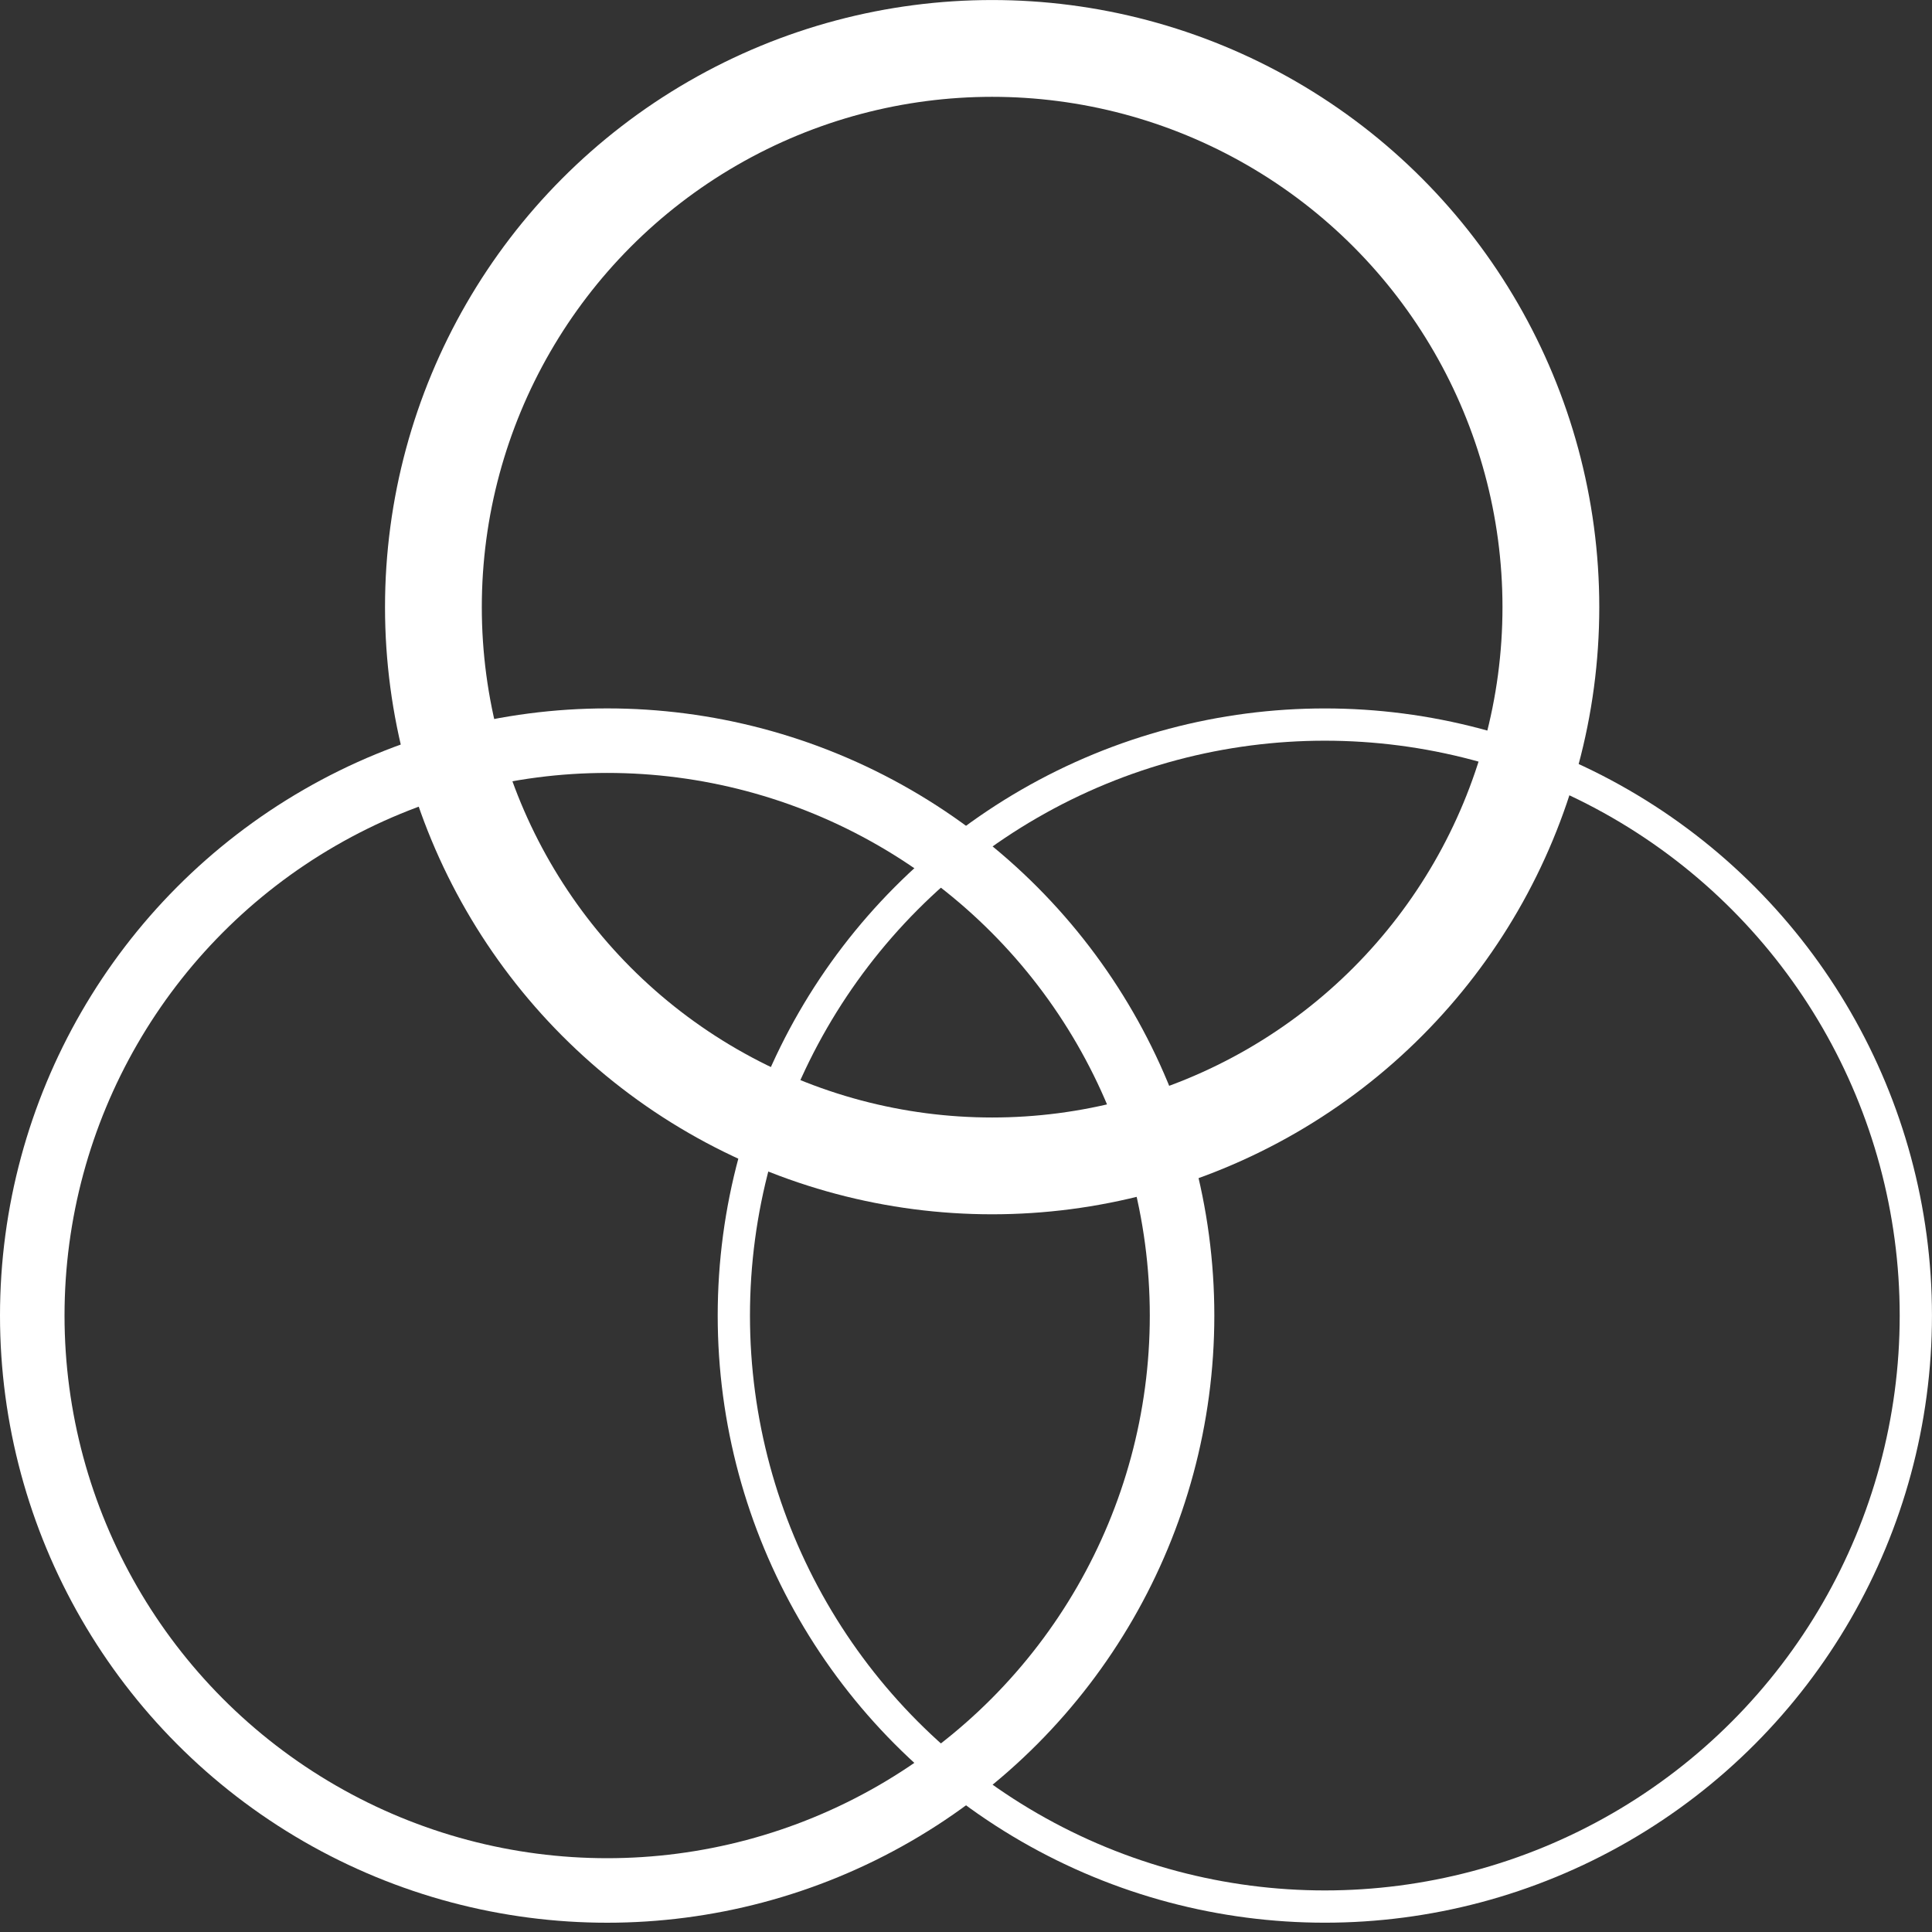
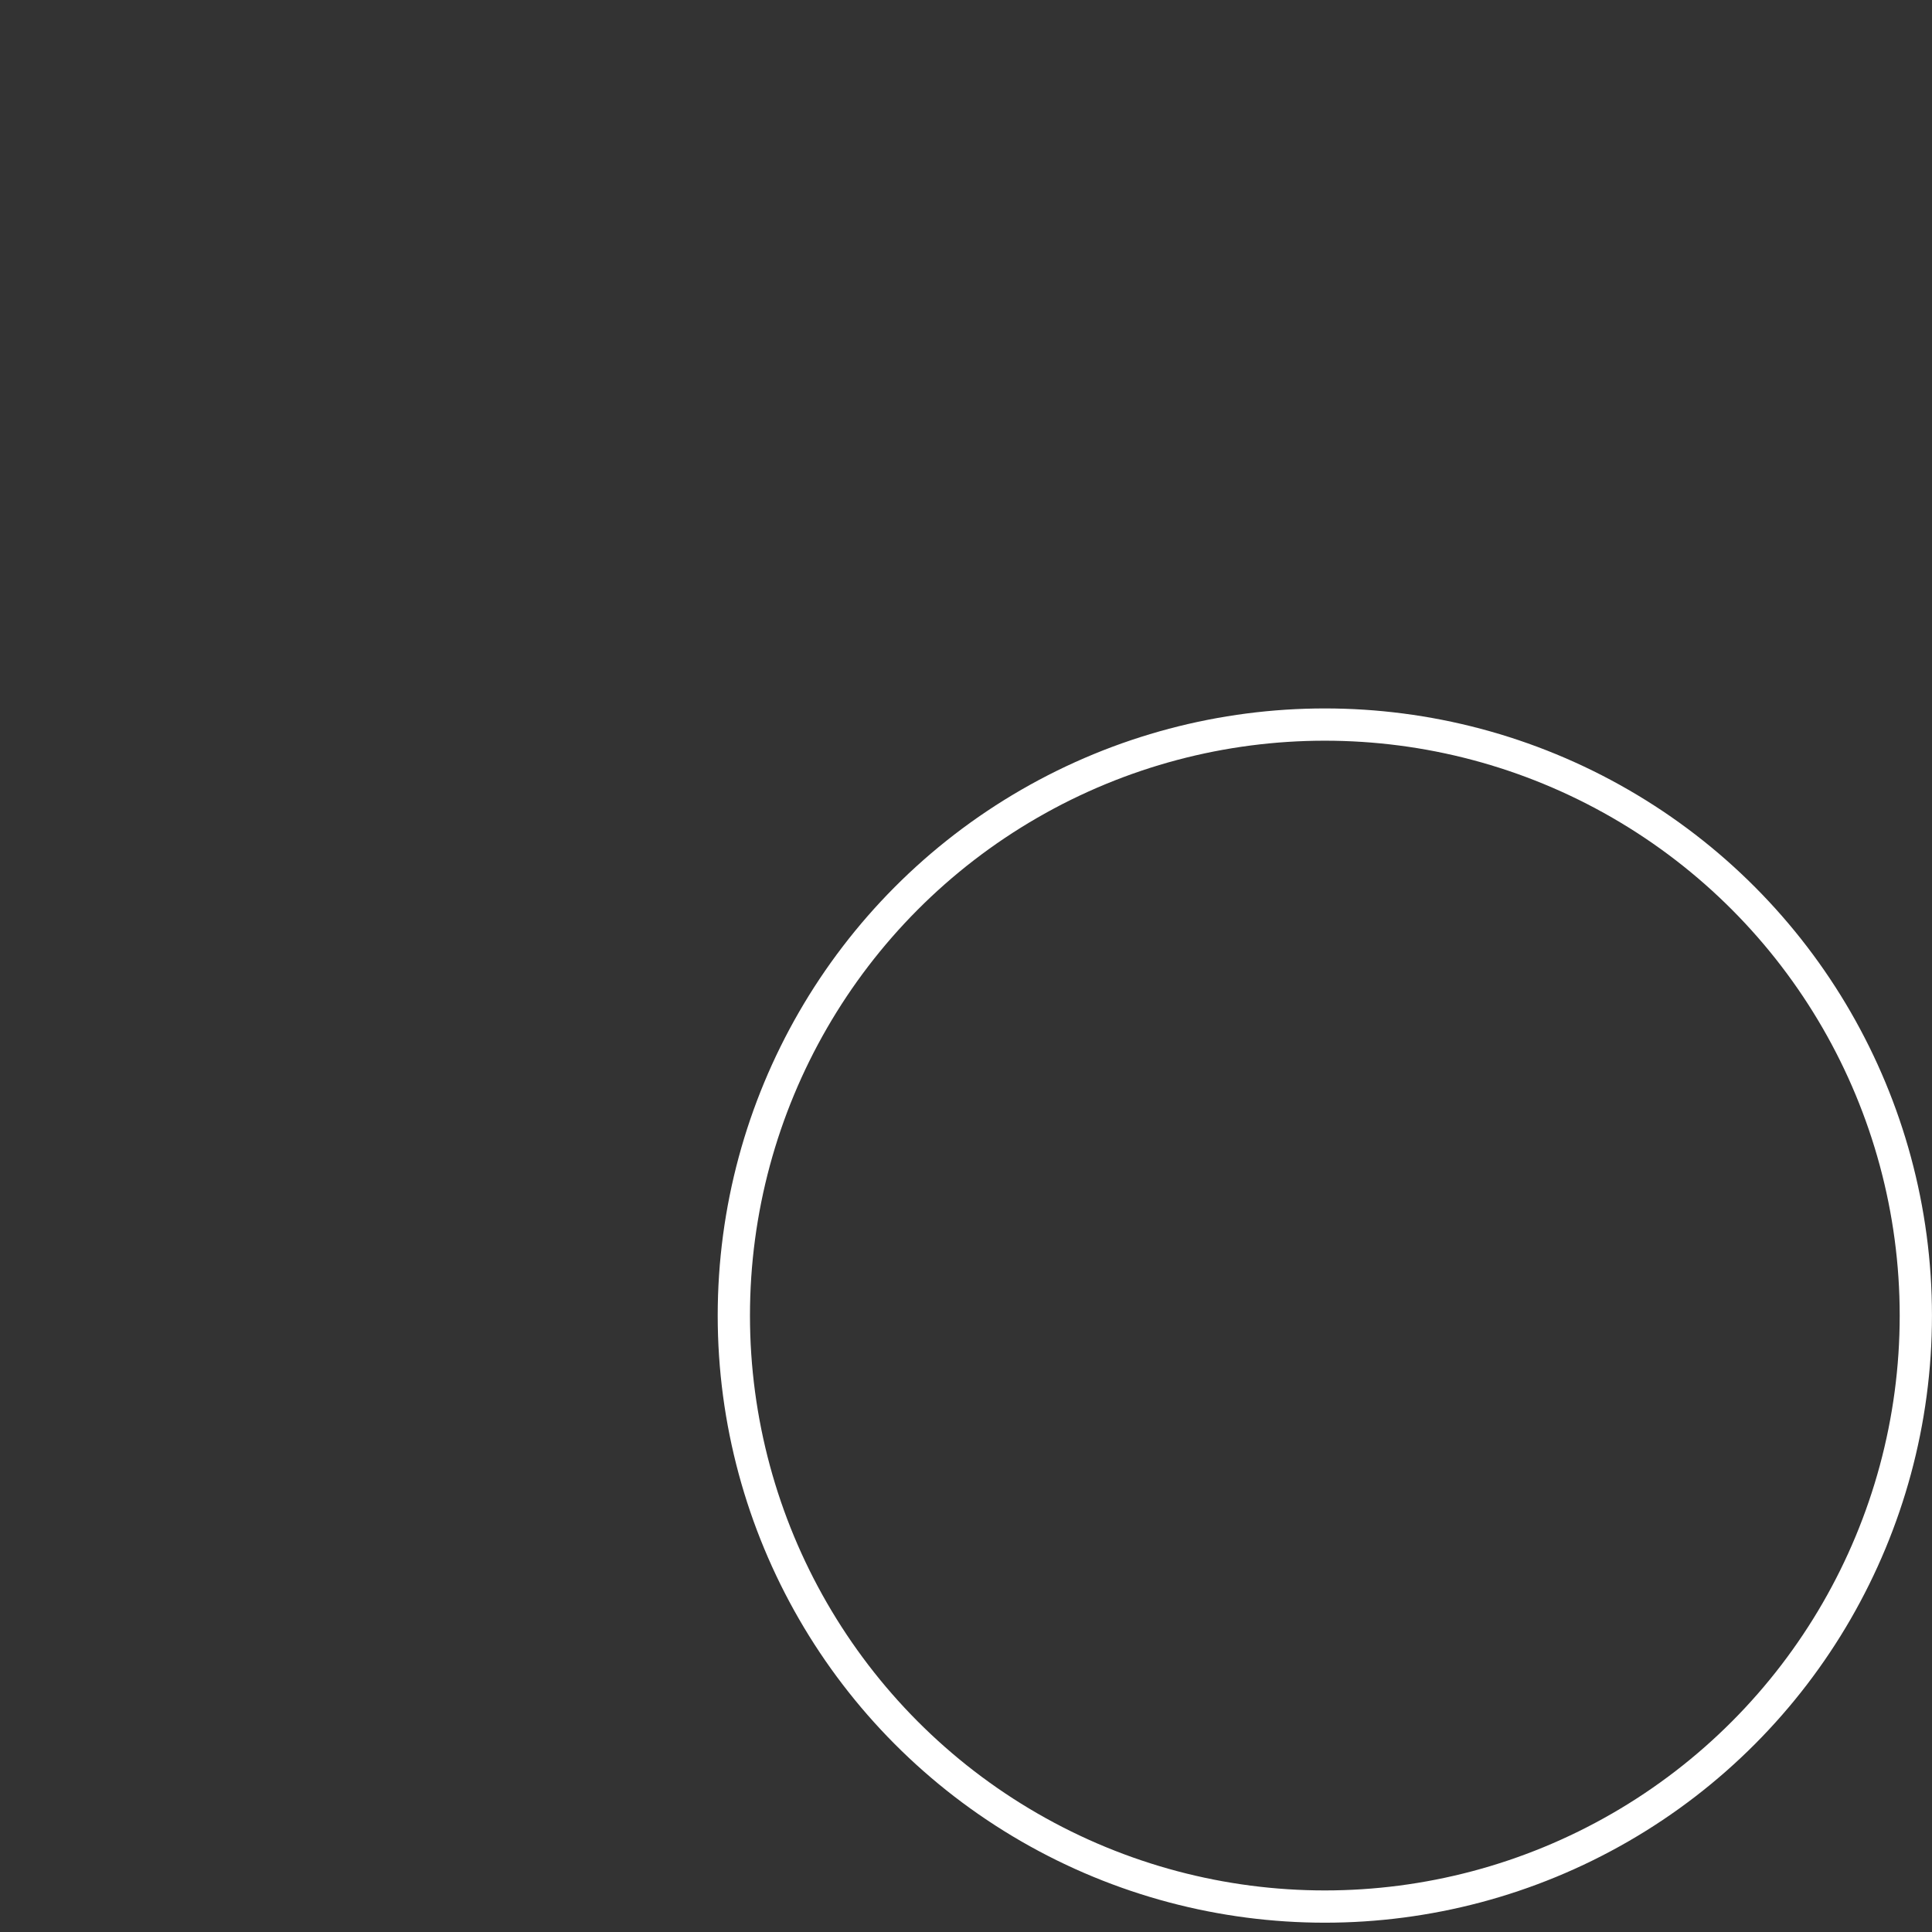
<svg xmlns="http://www.w3.org/2000/svg" width="30" height="30" viewBox="0 0 30 30" fill="none">
  <rect x="0" y="0" width="30" height="30" fill="#333333" stroke="none" />
  <g clip-path="url(#clip0_2002_3592)">
-     <circle cx="9.428" cy="9.428" r="8.676" transform="matrix(-1 0 0 1 24.834 0)" stroke="white" stroke-width="1.503" />
-     <circle cx="9.428" cy="9.428" r="8.927" transform="matrix(-1 0 0 1 18.856 11)" stroke="white" stroke-width="1.002" />
    <circle cx="9.428" cy="9.428" r="9.177" transform="matrix(-1 0 0 1 30 11)" stroke="white" stroke-width="0.501" />
  </g>
  <defs>
    <clipPath id="clip0_2002_3592">
      <rect width="30" height="30" fill="white" transform="matrix(-1 0 0 1 30 0)" />
    </clipPath>
  </defs>
</svg>